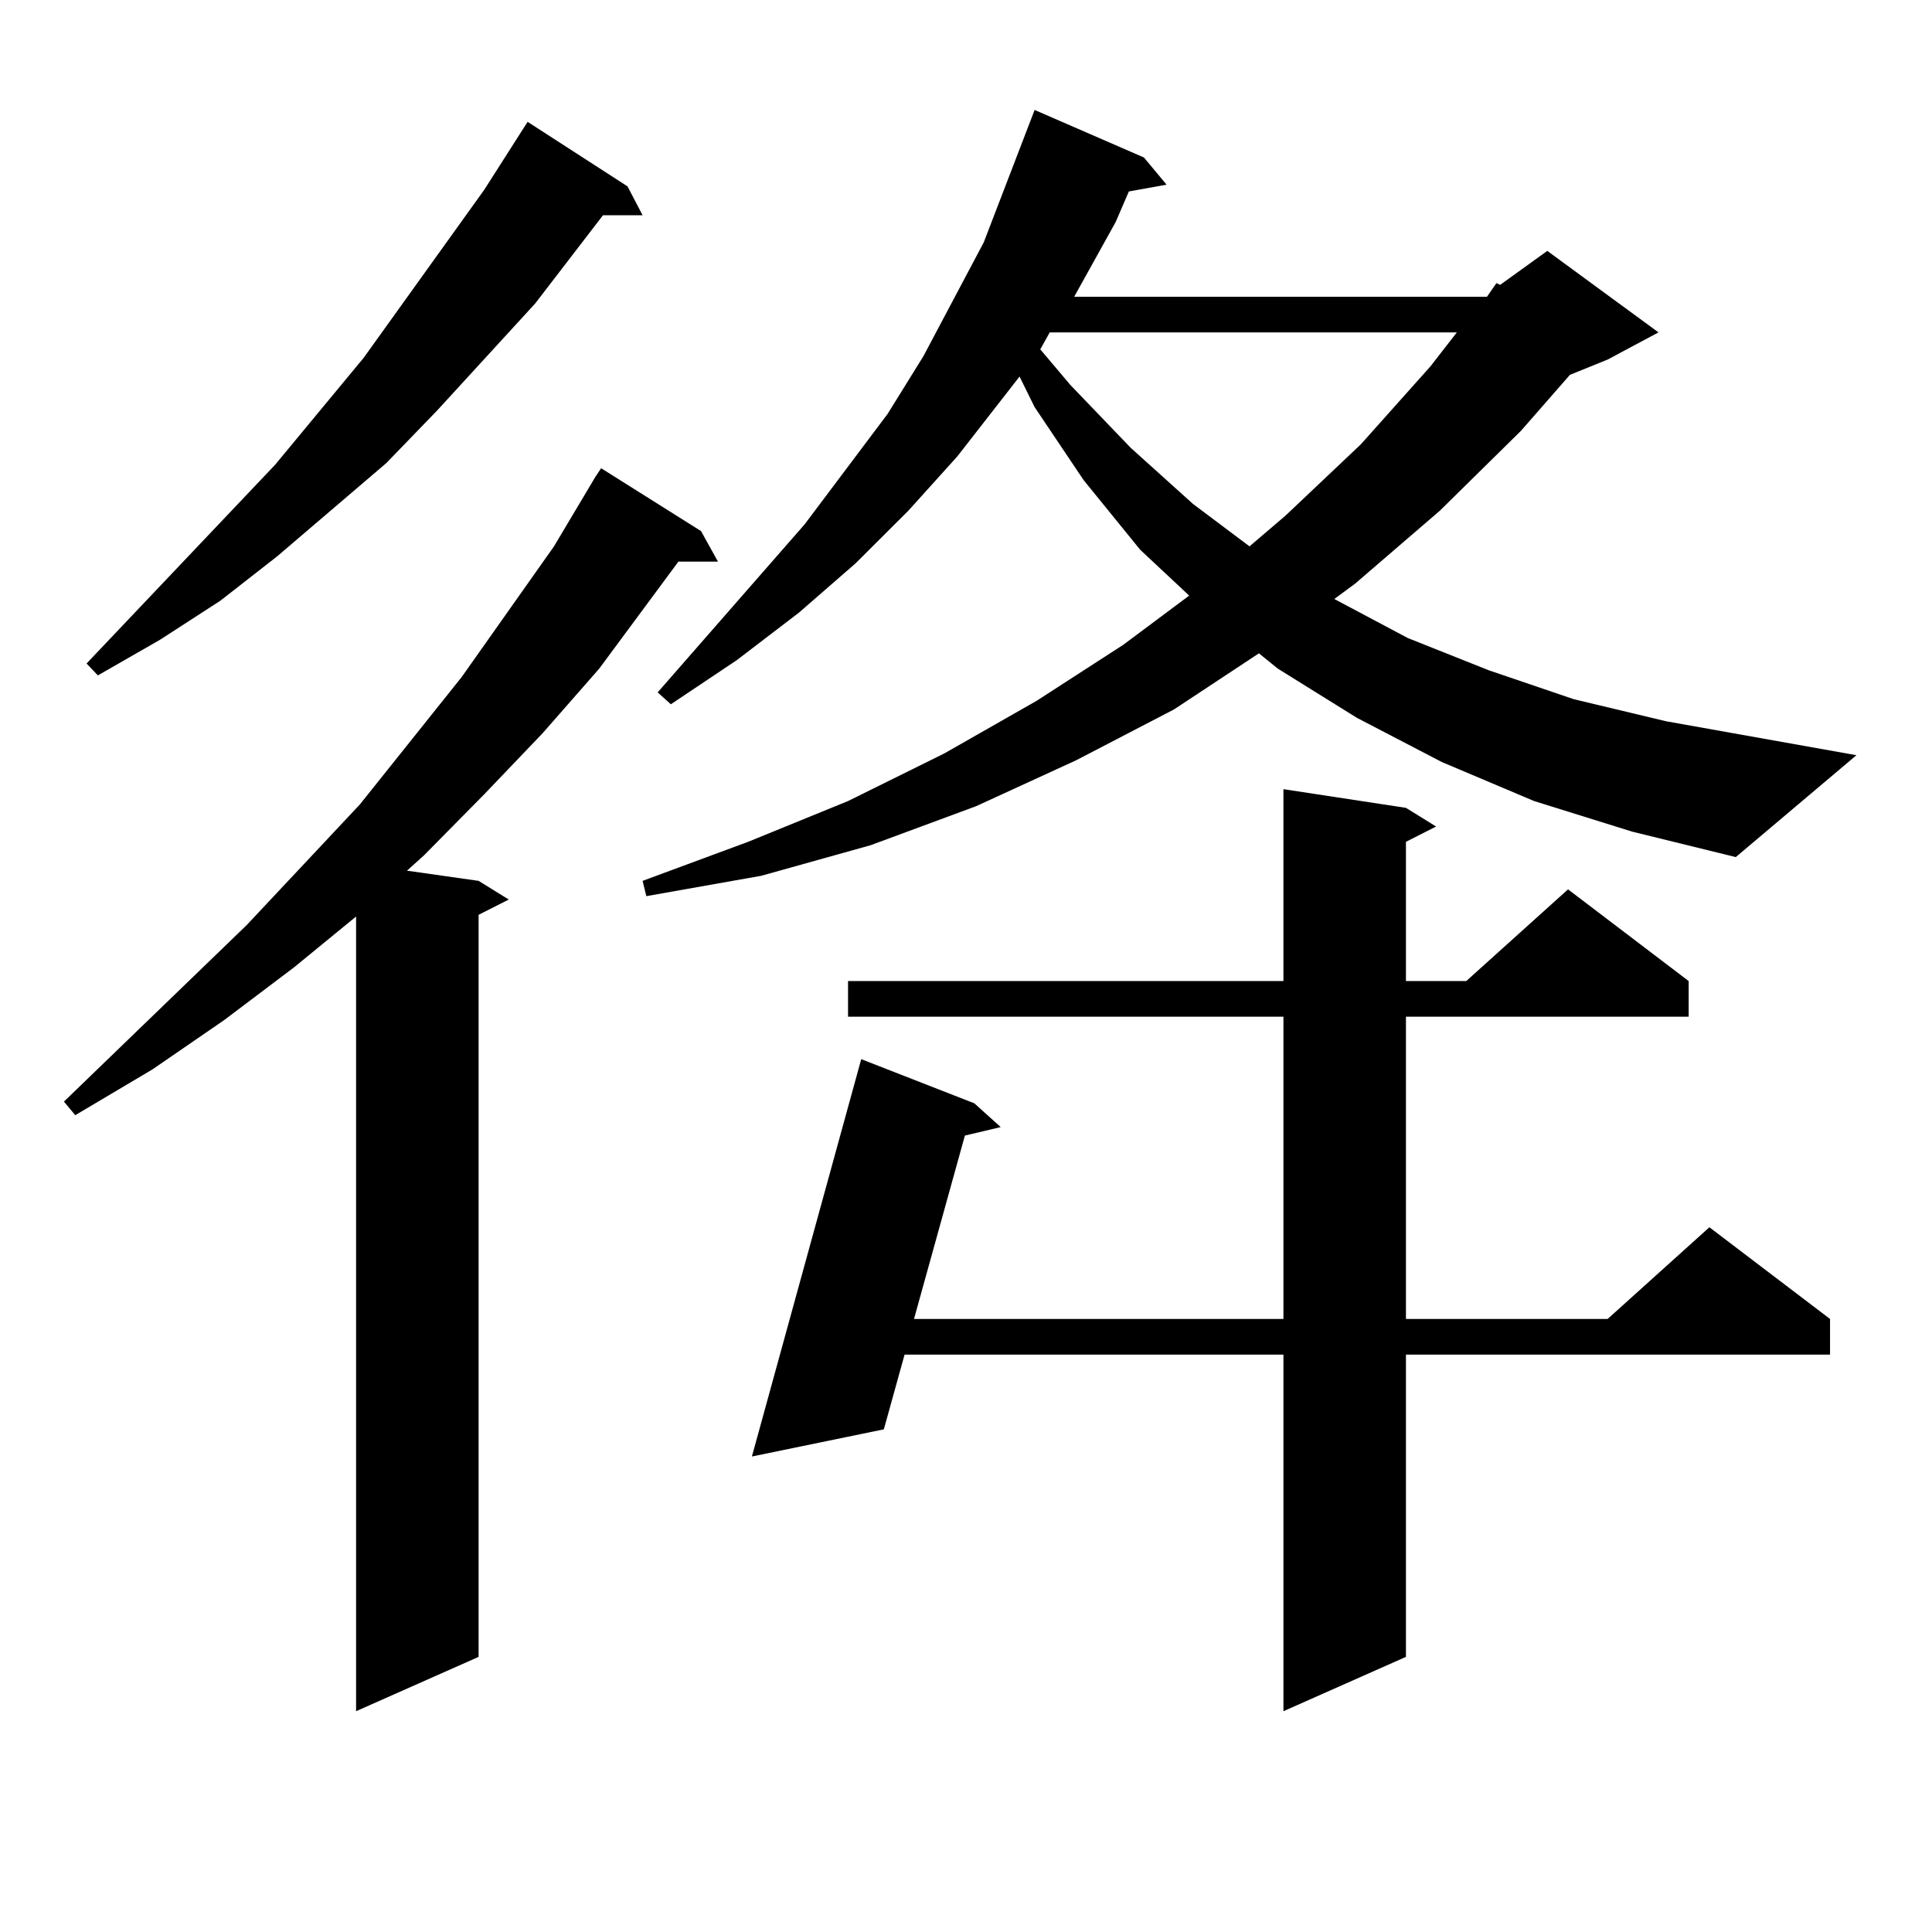
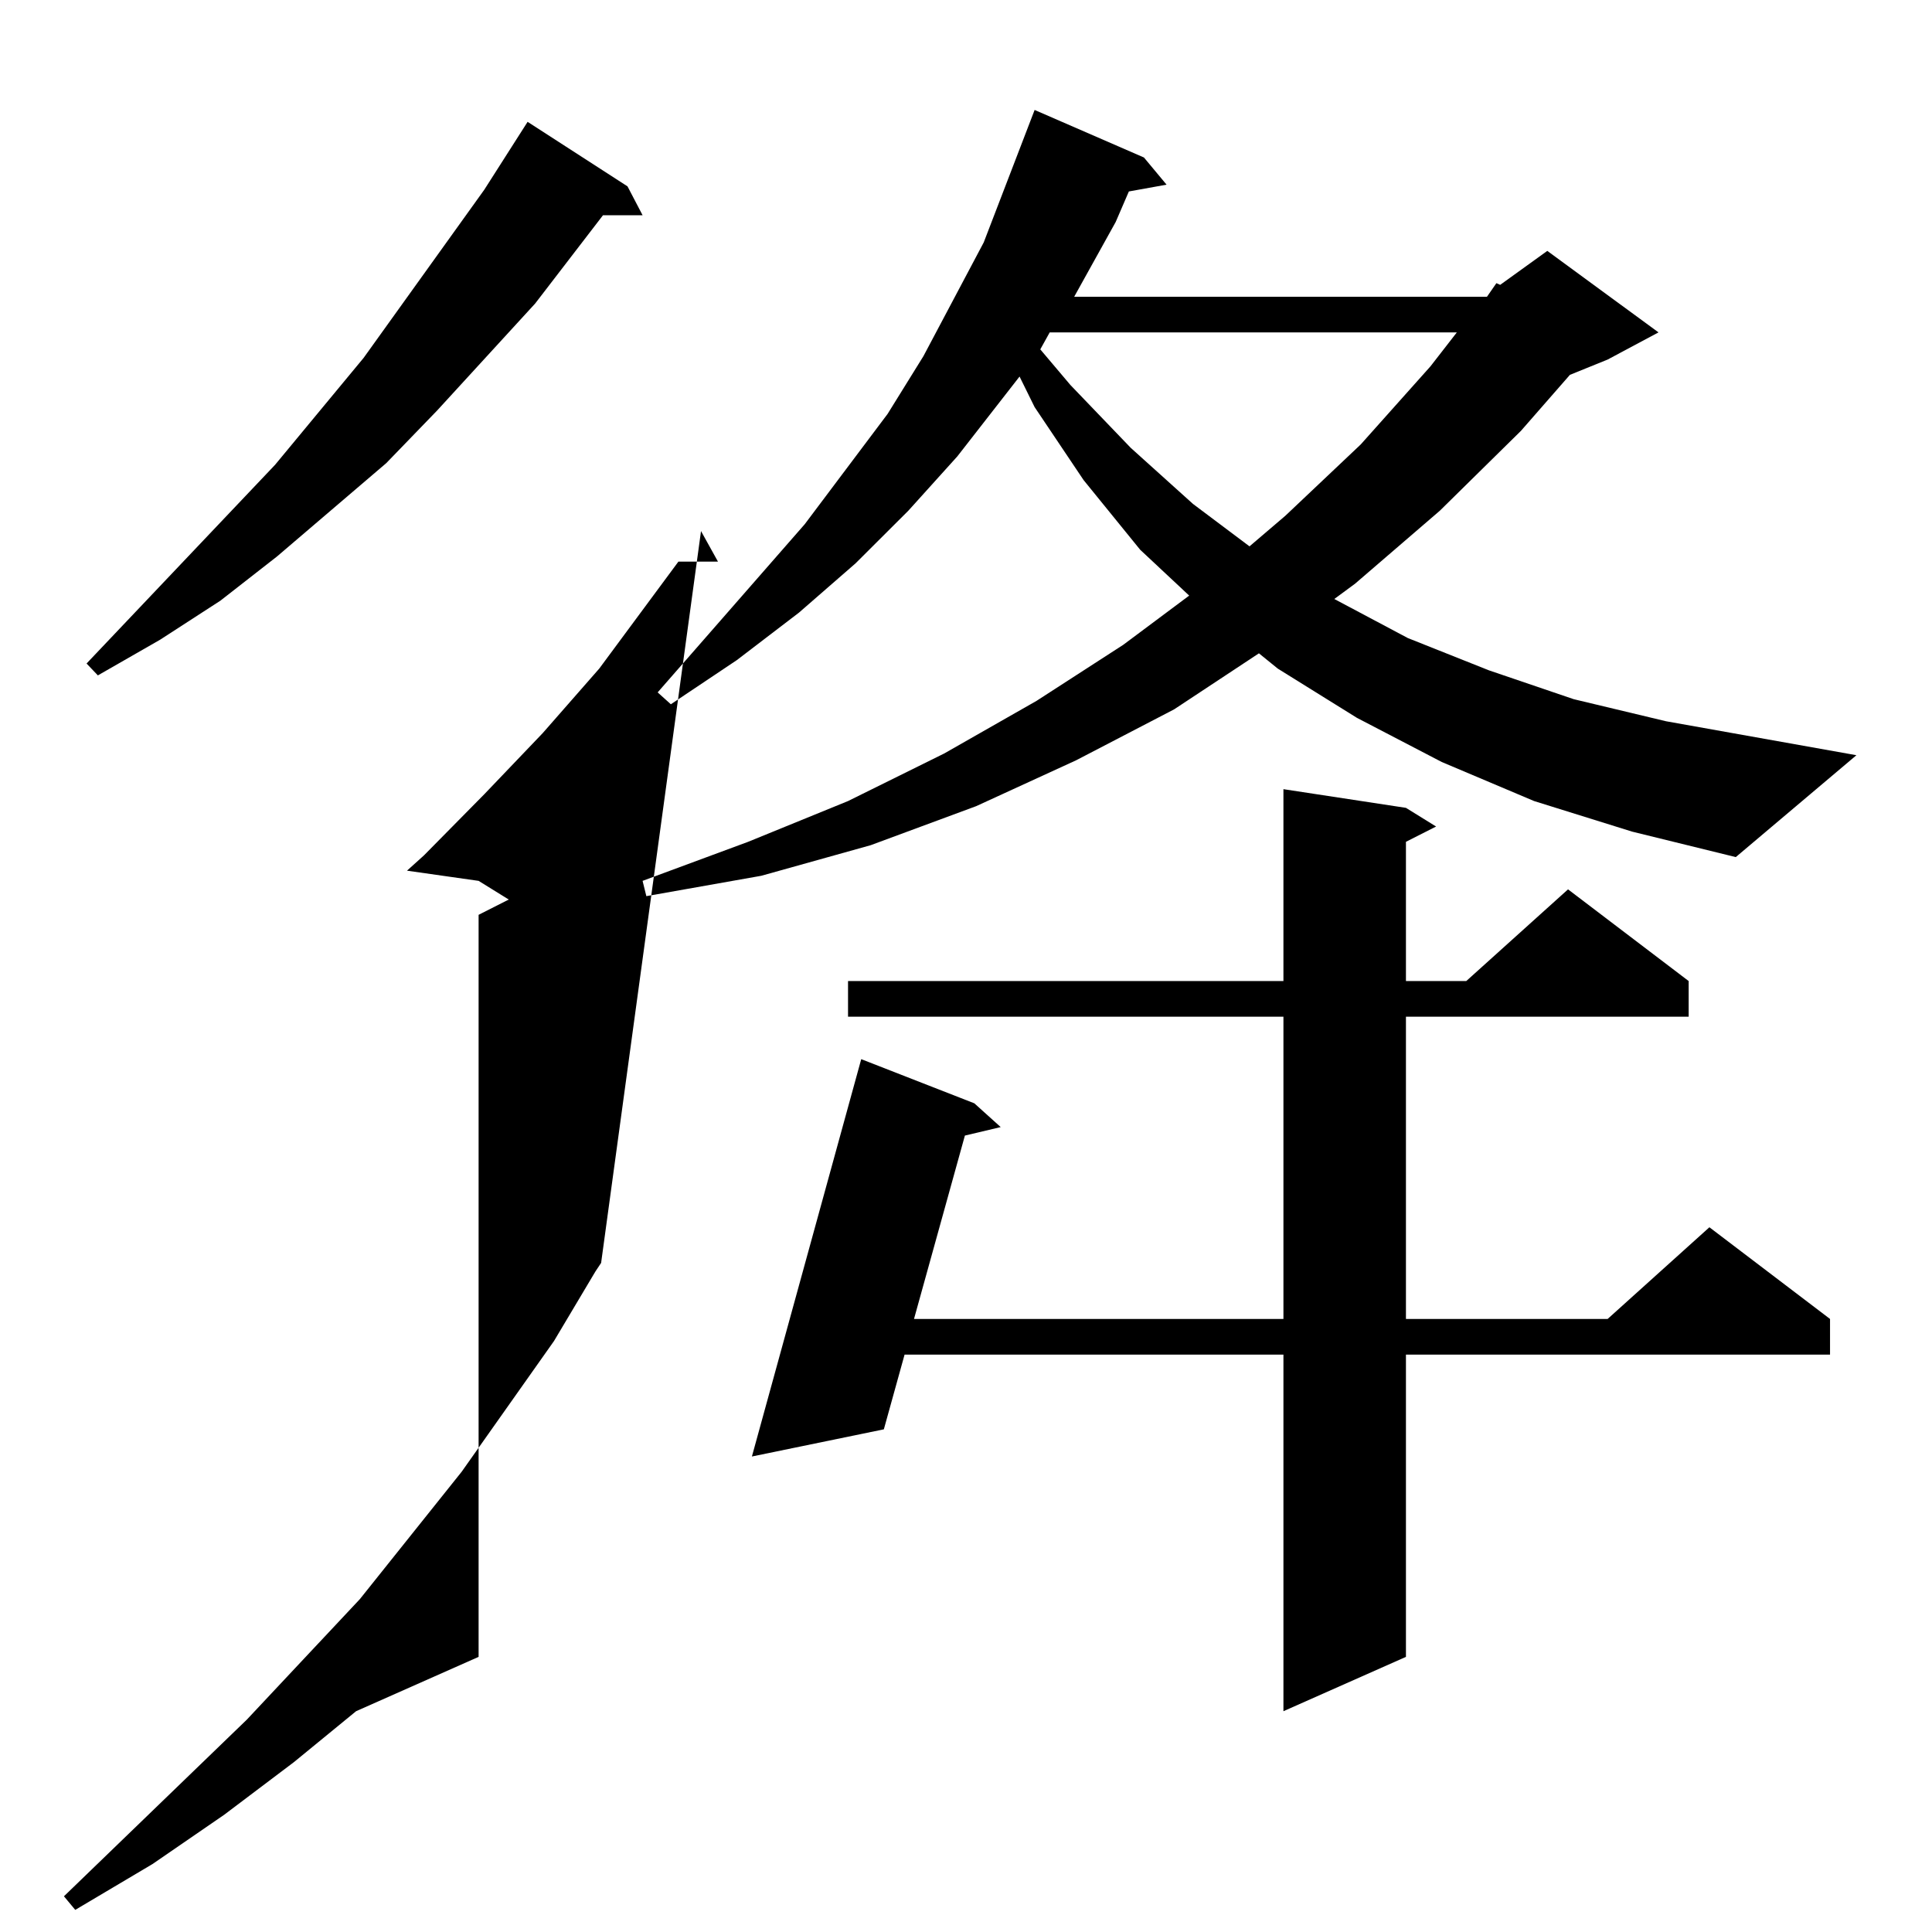
<svg xmlns="http://www.w3.org/2000/svg" version="1.1" id="图层_1" x="0px" y="0px" width="1000px" height="1000px" viewBox="0 0 1000 1000" enable-background="new 0 0 1000 1000" xml:space="preserve">
-   <path d="M362.845,274.879l8.78,15.82h-20.487l-40.975,55.371l-29.268,33.398l-30.243,31.641l-31.219,31.641l-8.78,7.91l37.072,5.273  l15.609,9.668l-15.609,7.91v384.082l-63.413,28.125V474.391l-32.194,26.367l-36.097,27.246l-37.072,25.488l-39.999,23.73  l-5.854-7.031l94.632-91.406l58.535-62.402l52.682-65.918l47.804-67.676l21.463-36.035l2.927-4.395L362.845,274.879z   M324.797,96.461l7.805,14.941h-20.487l-35.121,45.703l-50.73,55.371l-26.341,27.246l-56.584,48.34l-29.268,22.852l-31.219,20.215  l-32.194,18.457l-5.854-6.152l97.559-102.832l45.853-55.371l62.438-87.012l22.438-35.156L324.797,96.461z M794.054,414.625  L746.25,394.41l-43.901-22.852l-40.975-25.488l-9.756-7.91l-43.901,29.004l-50.73,26.367l-51.706,23.73l-54.633,20.215  l-56.584,15.82l-59.511,10.547l-1.951-7.91l54.633-20.215l51.706-21.094l49.755-24.609l47.804-27.246l44.877-29.004l34.146-25.488  l-25.365-23.73l-29.268-36.035l-25.365-37.793l-7.805-15.82l-32.194,41.309l-25.365,28.125l-27.316,27.246l-29.268,25.488  l-32.194,24.609l-34.146,22.852l-6.829-6.152l76.096-87.012l42.926-57.129l18.536-29.883l31.219-58.887l26.341-68.555l56.584,24.609  l11.707,14.063l-19.512,3.516l-6.829,15.82l-17.561,31.641l-3.902,7.031h213.653l4.878-7.031l1.951,0.879l24.39-17.578l57.56,42.188  l-26.341,14.063l-19.512,7.91l-25.365,29.004l-41.95,41.309l-43.901,37.793l-10.731,7.91l38.048,20.215l41.95,16.699l43.901,14.941  l47.804,11.426l98.534,17.578l-62.438,52.734l-53.657-13.184L794.054,414.625z M727.714,418.141l15.609,9.668l-15.609,7.91v72.07  h31.219l52.682-47.461l62.438,47.461v18.457H727.714v156.445h104.388l52.682-47.461l62.438,47.461v18.457H727.714v156.445  l-63.413,28.125v-184.57H468.208l-10.731,38.672l-68.291,14.063l56.584-205.664l58.535,22.852l13.658,12.305l-18.536,4.395  l-26.341,94.922h191.215V526.246H438.94v-18.457h225.36v-99.316L727.714,418.141z M543.328,172.047l-4.878,8.789l15.609,18.457  l31.219,32.52l32.194,29.004l29.268,21.973l18.536-15.82l39.023-36.914l36.097-40.43l13.658-17.578H543.328z" />
+   <path d="M362.845,274.879l8.78,15.82h-20.487l-40.975,55.371l-29.268,33.398l-30.243,31.641l-31.219,31.641l-8.78,7.91l37.072,5.273  l15.609,9.668l-15.609,7.91v384.082l-63.413,28.125l-32.194,26.367l-36.097,27.246l-37.072,25.488l-39.999,23.73  l-5.854-7.031l94.632-91.406l58.535-62.402l52.682-65.918l47.804-67.676l21.463-36.035l2.927-4.395L362.845,274.879z   M324.797,96.461l7.805,14.941h-20.487l-35.121,45.703l-50.73,55.371l-26.341,27.246l-56.584,48.34l-29.268,22.852l-31.219,20.215  l-32.194,18.457l-5.854-6.152l97.559-102.832l45.853-55.371l62.438-87.012l22.438-35.156L324.797,96.461z M794.054,414.625  L746.25,394.41l-43.901-22.852l-40.975-25.488l-9.756-7.91l-43.901,29.004l-50.73,26.367l-51.706,23.73l-54.633,20.215  l-56.584,15.82l-59.511,10.547l-1.951-7.91l54.633-20.215l51.706-21.094l49.755-24.609l47.804-27.246l44.877-29.004l34.146-25.488  l-25.365-23.73l-29.268-36.035l-25.365-37.793l-7.805-15.82l-32.194,41.309l-25.365,28.125l-27.316,27.246l-29.268,25.488  l-32.194,24.609l-34.146,22.852l-6.829-6.152l76.096-87.012l42.926-57.129l18.536-29.883l31.219-58.887l26.341-68.555l56.584,24.609  l11.707,14.063l-19.512,3.516l-6.829,15.82l-17.561,31.641l-3.902,7.031h213.653l4.878-7.031l1.951,0.879l24.39-17.578l57.56,42.188  l-26.341,14.063l-19.512,7.91l-25.365,29.004l-41.95,41.309l-43.901,37.793l-10.731,7.91l38.048,20.215l41.95,16.699l43.901,14.941  l47.804,11.426l98.534,17.578l-62.438,52.734l-53.657-13.184L794.054,414.625z M727.714,418.141l15.609,9.668l-15.609,7.91v72.07  h31.219l52.682-47.461l62.438,47.461v18.457H727.714v156.445h104.388l52.682-47.461l62.438,47.461v18.457H727.714v156.445  l-63.413,28.125v-184.57H468.208l-10.731,38.672l-68.291,14.063l56.584-205.664l58.535,22.852l13.658,12.305l-18.536,4.395  l-26.341,94.922h191.215V526.246H438.94v-18.457h225.36v-99.316L727.714,418.141z M543.328,172.047l-4.878,8.789l15.609,18.457  l31.219,32.52l32.194,29.004l29.268,21.973l18.536-15.82l39.023-36.914l36.097-40.43l13.658-17.578H543.328z" />
</svg>